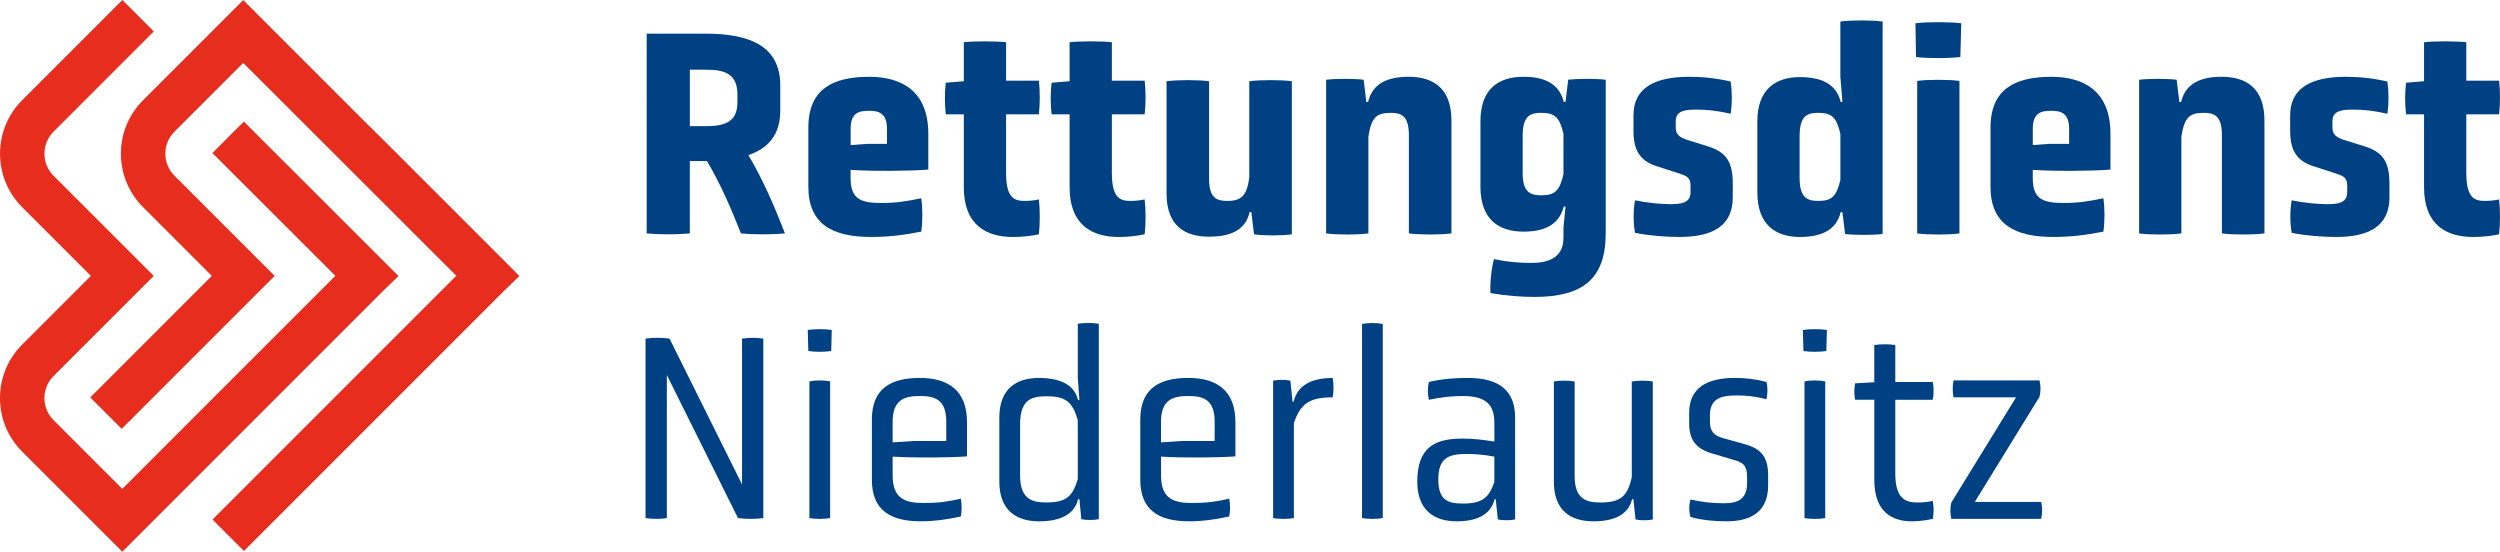
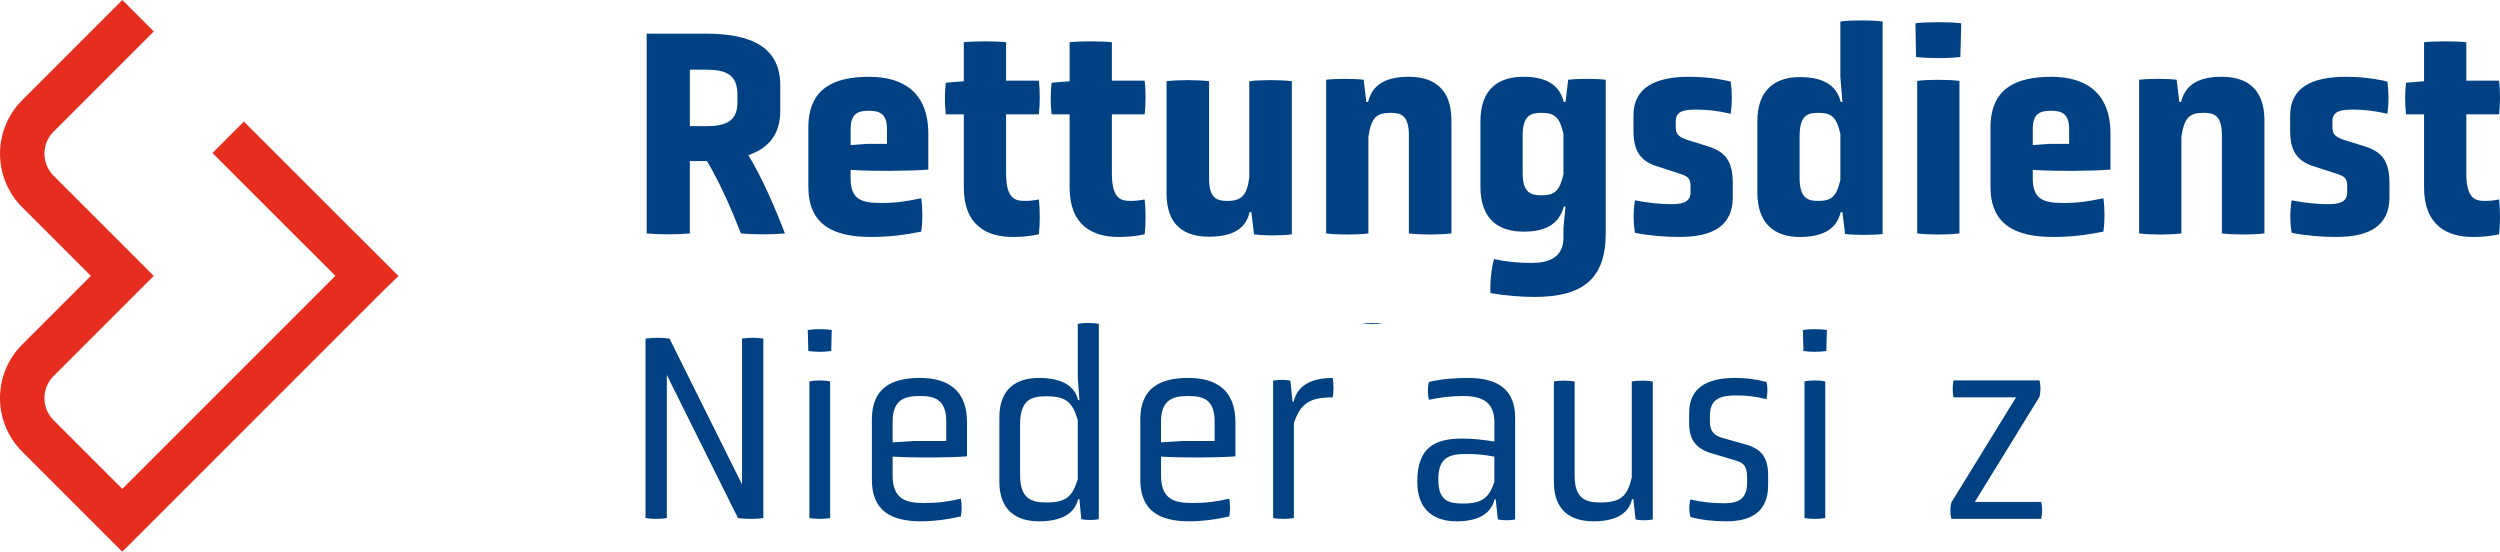
<svg xmlns="http://www.w3.org/2000/svg" id="Ebene_1" data-name="Ebene 1" viewBox="0 0 1182 260.85">
  <defs>
    <style>
      .cls-1 {
        fill: #e62d1e;
      }

      .cls-1, .cls-2 {
        stroke-width: 0px;
      }

      .cls-2 {
        fill: #004184;
      }
    </style>
  </defs>
  <g>
    <path class="cls-1" d="M57.82,260.85l-47.35-47.35c-6.75-6.75-10.47-15.73-10.47-25.29s3.72-18.53,10.48-25.28l32.49-32.49L10.47,97.94c-13.94-13.94-13.94-36.62,0-50.55L57.85,0l14.86,14.86L25.32,62.25c-5.74,5.75-5.74,15.09,0,20.84l47.36,47.35-47.35,47.35c-2.79,2.78-4.32,6.49-4.32,10.43s1.53,7.65,4.32,10.43l32.49,32.49,100.74-100.74-58.11-58.05,14.85-14.87,73.1,73.03-7.65,7.43-122.92,122.92Z" />
-     <path class="cls-1" d="M115.34,260.5l-14.87-14.85,115.27-115.27L115,29.75l-32.5,32.5c-2.78,2.78-4.32,6.48-4.32,10.42s1.53,7.63,4.32,10.42l47.36,47.35-72.32,72.33-14.87-14.85,57.47-57.48-32.5-32.5c-6.75-6.75-10.47-15.73-10.47-25.27s3.72-18.53,10.47-25.27L115,.03l57.67,57.67h0s7.59,7.48,7.59,7.48l65.31,65.31-7.65,7.43-122.58,122.58Z" />
  </g>
  <g>
    <path class="cls-2" d="M305.76,15.91h27.94c21.66,0,35.21,6.43,35.21,24.45v12.02c0,11.18-5.59,17.74-15.09,20.96,6.99,11.6,12.71,25.15,17.32,37.03-6.01.56-14.81.56-20.82,0-4.33-11.04-9.5-23.19-16.07-34.23h-8.1v34.23c-6.29.56-14.11.56-20.4,0V15.91ZM348.65,44.55c0-10.2-6.85-11.6-15.09-11.6h-7.4v26.69h7.4c8.24,0,15.09-1.4,15.09-11.18v-3.91Z" />
    <path class="cls-2" d="M438.92,80.18c-8.1.7-26.55.84-36.75.14v3.91c0,9.78,4.61,11.74,14.53,11.74,7.13,0,12.15-.84,18.86-2.24.7,4.75.7,11.04,0,15.79-8.66,1.68-15.51,2.51-23.75,2.51-18.16,0-29.62-6.01-29.62-23.75v-27.94c0-18.44,11.88-24.03,28.78-24.03,15.65,0,27.94,6.99,27.94,26.96v16.91ZM419.36,60.9c0-7.69-4.19-8.52-8.52-8.52-4.61,0-8.66.84-8.66,8.52v7.68l7.82-.56h9.36v-7.13Z" />
    <path class="cls-2" d="M475.67,54.05v27.81c0,12.29,4.33,13.13,8.94,13.13,2.38,0,4.61-.28,6.57-.7.56,4.75.56,11.74,0,16.49-4.05.84-7.82,1.26-12.3,1.26-12.15,0-23.19-5.31-23.19-23.47v-34.51h-8.52c-.56-4.89-.56-10.2,0-14.95l8.52-.7v-18.44c4.89-.56,15.09-.56,19.98,0v18.16h15.51c.56,4.75.56,11.04,0,15.93h-15.51Z" />
    <path class="cls-2" d="M525.69,54.05v27.81c0,12.29,4.33,13.13,8.94,13.13,2.38,0,4.61-.28,6.57-.7.56,4.75.56,11.74,0,16.49-4.05.84-7.82,1.26-12.3,1.26-12.15,0-23.19-5.31-23.19-23.47v-34.51h-8.52c-.56-4.89-.56-10.2,0-14.95l8.52-.7v-18.44c4.89-.56,15.09-.56,19.98,0v18.16h15.51c.56,4.75.56,11.04,0,15.93h-15.51Z" />
    <path class="cls-2" d="M591.64,100.3h-.84c-1.95,8.8-9.5,11.6-19.14,11.6-11.6,0-20.12-5.17-20.12-20.54v-52.95c4.89-.7,15.23-.7,20.12,0v46.11c0,9.22,3.63,10.48,8.66,10.48,6.71,0,9.22-2.65,10.34-11.04v-45.55c4.89-.7,15.23-.7,20.12,0v72.37c-4.75.7-13.14.7-17.88,0l-1.26-10.48Z" />
    <path class="cls-2" d="M666.12,63.97c0-9.36-3.63-10.62-8.66-10.62-6.85,0-9.08,2.38-10.48,11.18v45.83c-4.75.7-15.23.7-19.98,0V37.7c4.61-.56,13.13-.56,17.74,0l1.26,10.48h.84c2.1-8.8,9.36-11.88,19.14-11.88,11.59,0,20.26,5.31,20.26,20.68v53.37c-4.89.7-15.23.7-20.12,0v-46.39Z" />
    <path class="cls-2" d="M739.2,107.56l.98-9.92h-.83c-2.24,8.8-9.36,11.88-19,11.88-11.74,0-20.4-5.73-20.4-21.24v-30.88c0-15.51,8.67-21.1,20.4-21.1,9.64,0,16.77,3.07,19,11.88h.83l1.26-10.48c4.75-.56,13.13-.56,17.74,0v72.65c0,21.66-11.04,30.04-33.67,30.04-6.15,0-13.55-.56-20.82-1.82-.28-4.47.42-11.74,1.68-16.07,5.73,1.26,11.59,1.82,17.6,1.82,7.55,0,15.23-2.1,15.23-11.88v-4.89ZM739.2,63.27c-1.82-7.82-4.05-9.92-10.48-9.92-5.03,0-8.8,1.26-8.8,10.76v17.75c0,9.22,3.77,10.48,8.8,10.48,6.43,0,8.66-2.1,10.48-9.92v-19.14Z" />
    <path class="cls-2" d="M819.26,93.31c0,13.55-9.64,18.72-25.15,18.72-6.57,0-14.11-.56-21.09-1.95-.84-4.75-.84-10.48,0-15.37,6.14,1.26,12.43,1.82,16.9,1.82,4.89,0,9.36-.56,9.36-5.59v-3.07c0-4.19-1.95-4.75-6.29-6.15l-9.5-3.07c-7.68-2.38-11.18-7.13-11.18-16.63v-7.55c0-12.99,10.2-18.16,26.27-18.16,6.15,0,12.44.56,19.7,2.24.7,5.03.7,10.48,0,15.23-6.85-1.54-11.6-1.96-16.21-1.96-5.45,0-9.78.56-9.78,5.45v3.07c0,3.49,1.95,4.75,6.57,6.15l8.94,2.79c8.1,2.65,11.45,6.99,11.45,17.46v6.57Z" />
    <path class="cls-2" d="M871.1,100.3h-.83c-2.1,8.8-9.64,11.74-19.28,11.74-11.59,0-20.12-5.87-20.12-21.1v-33.53c0-15.23,8.67-20.96,20.12-20.96,9.64,0,17.19,2.94,19.28,11.74h.83l-.98-11.88V10.18c4.75-.7,15.09-.7,19.98,0v100.46c-4.61.56-13.13.56-17.74,0l-1.26-10.34ZM870.13,63.27c-1.82-7.82-4.05-9.92-10.48-9.92-5.17,0-8.8,1.26-8.8,11.18v19.42c0,9.64,3.63,11.04,8.8,11.04,6.43,0,8.66-2.1,10.48-9.92v-21.8Z" />
    <path class="cls-2" d="M926.86,26.94c-4.89.7-15.93.7-20.96,0l-.28-15.93c5.03-.7,16.63-.7,21.66,0l-.42,15.93ZM906.45,38.26c4.89-.7,15.09-.7,19.98,0v72.1c-4.89.7-15.09.7-19.98,0V38.26Z" />
    <path class="cls-2" d="M997.83,80.18c-8.1.7-26.55.84-36.74.14v3.91c0,9.78,4.61,11.74,14.53,11.74,7.13,0,12.16-.84,18.86-2.24.7,4.75.7,11.04,0,15.79-8.67,1.68-15.51,2.51-23.75,2.51-18.16,0-29.62-6.01-29.62-23.75v-27.94c0-18.44,11.88-24.03,28.78-24.03,15.65,0,27.94,6.99,27.94,26.96v16.91ZM978.28,60.9c0-7.69-4.19-8.52-8.52-8.52-4.61,0-8.66.84-8.66,8.52v7.68l7.82-.56h9.36v-7.13Z" />
    <path class="cls-2" d="M1050.51,63.97c0-9.36-3.63-10.62-8.67-10.62-6.84,0-9.08,2.38-10.48,11.18v45.83c-4.75.7-15.23.7-19.98,0V37.7c4.61-.56,13.14-.56,17.75,0l1.26,10.48h.84c2.1-8.8,9.36-11.88,19.14-11.88,11.59,0,20.26,5.31,20.26,20.68v53.37c-4.89.7-15.23.7-20.12,0v-46.39Z" />
    <path class="cls-2" d="M1129.74,93.31c0,13.55-9.64,18.72-25.15,18.72-6.57,0-14.11-.56-21.09-1.95-.84-4.75-.84-10.48,0-15.37,6.14,1.26,12.43,1.82,16.9,1.82,4.89,0,9.36-.56,9.36-5.59v-3.07c0-4.19-1.95-4.75-6.29-6.15l-9.5-3.07c-7.68-2.38-11.18-7.13-11.18-16.63v-7.55c0-12.99,10.2-18.16,26.27-18.16,6.15,0,12.44.56,19.7,2.24.7,5.03.7,10.48,0,15.23-6.85-1.54-11.6-1.96-16.21-1.96-5.45,0-9.78.56-9.78,5.45v3.07c0,3.49,1.95,4.75,6.57,6.15l8.94,2.79c8.1,2.65,11.45,6.99,11.45,17.46v6.57Z" />
    <path class="cls-2" d="M1166.07,54.05v27.81c0,12.29,4.33,13.13,8.94,13.13,2.38,0,4.61-.28,6.57-.7.56,4.75.56,11.74,0,16.49-4.05.84-7.83,1.26-12.3,1.26-12.15,0-23.19-5.31-23.19-23.47v-34.51h-8.52c-.56-4.89-.56-10.2,0-14.95l8.52-.7v-18.44c4.89-.56,15.09-.56,19.98,0v18.16h15.51c.56,4.75.56,11.04,0,15.93h-15.51Z" />
    <path class="cls-2" d="M315.28,177.29v67.66c-3.31.51-6.5.51-10.07,0v-84.86c3.57-.51,7.9-.51,11.34,0l34.28,68.94v-68.94c3.7-.51,6.63-.51,10.07,0v84.86c-3.57.51-8.28.51-11.98,0l-33.64-67.66Z" />
    <path class="cls-2" d="M393,165.95c-2.93.51-7.9.51-10.83,0l-.26-9.94c3.06-.51,8.16-.51,11.34,0l-.25,9.94ZM382.68,180.35c2.67-.64,7.01-.64,9.81,0v64.6c-2.8.51-7.14.51-9.81,0v-64.6Z" />
    <path class="cls-2" d="M457.21,215.77c-8.41.63-24.85.76-35.17.12v8.92c0,11.34,6.37,13,14.78,13,6.88,0,11.47-.63,17.46-2.04.51,2.42.51,5.99,0,8.41-6.88,1.53-12.74,2.29-18.99,2.29-14.27,0-23.07-5.22-23.07-19.62v-28.54c0-14.65,9.05-19.63,22.68-19.63s22.3,6.12,22.3,20.9v16.19ZM447.4,199.34c0-10.83-5.86-12.1-12.49-12.1s-12.87,1.27-12.87,12.1v9.81l9.68-.64h15.67v-9.17Z" />
    <path class="cls-2" d="M510.34,236.03h-.64c-1.79,7.65-9.17,10.45-18.48,10.45-10.7,0-18.73-5.22-18.73-18.73v-30.33c0-13.64,8.03-18.73,18.73-18.73,9.3,0,16.69,2.81,18.48,10.45h.64l-.76-10.45v-25.61c2.68-.51,7.26-.51,9.94,0v92.38c-2.42.51-5.99.51-8.28,0l-.89-9.43ZM509.57,198.57c-2.55-8.41-5.35-11.21-14.91-11.21-6.75,0-12.36,1.4-12.36,13.25v24.08c0,11.34,5.61,12.87,12.36,12.87,9.56,0,12.36-2.81,14.91-10.96v-28.03Z" />
    <path class="cls-2" d="M584.11,215.77c-8.41.63-24.85.76-35.17.12v8.92c0,11.34,6.37,13,14.78,13,6.88,0,11.47-.63,17.46-2.04.51,2.42.51,5.99,0,8.41-6.88,1.53-12.74,2.29-18.99,2.29-14.27,0-23.06-5.22-23.06-19.62v-28.54c0-14.65,9.05-19.63,22.68-19.63s22.3,6.12,22.3,20.9v16.19ZM574.29,199.34c0-10.83-5.86-12.1-12.49-12.1s-12.87,1.27-12.87,12.1v9.81l9.68-.64h15.67v-9.17Z" />
    <path class="cls-2" d="M601.93,179.97c2.68-.51,5.48-.51,8.16,0l1.02,9.94h.51c1.91-7.9,8.67-11.21,18.48-11.21.51,2.42.51,6.75,0,9.17-10.96,0-15.29,2.93-18.35,12.23v44.85c-2.8.51-7.14.51-9.81,0v-64.99Z" />
-     <path class="cls-2" d="M643.97,153.2c2.68-.63,7.01-.63,9.81,0v91.75c-2.81.51-7.14.51-9.81,0v-91.75Z" />
+     <path class="cls-2" d="M643.97,153.2c2.68-.63,7.01-.63,9.81,0v91.75v-91.75Z" />
    <path class="cls-2" d="M707.17,236.03h-.51c-1.91,7.65-8.92,10.45-17.96,10.45-10.58,0-18.61-5.22-18.61-18.73,0-16.69,8.79-20.39,21.41-20.39,5.1,0,9.3.51,15.04,1.4v-8.79c0-8.16-3.44-12.74-14.91-12.74-4.72,0-10.07.51-16.06,1.78-.63-2.55-.63-5.86,0-8.41,6.5-1.53,12.49-1.91,18.48-1.91,15.04,0,22.3,6.24,22.3,18.73v48.17c-2.29.51-5.86.51-8.16,0l-1.02-9.56ZM706.54,215.9c-4.59-.89-9.05-1.27-13-1.27-8.67,0-13.51,1.78-13.51,12.1s5.22,11.34,11.72,11.34c9.17,0,12.23-2.81,14.78-10.19v-11.98Z" />
    <path class="cls-2" d="M772.27,236.03h-.64c-1.78,7.65-9.05,10.45-18.22,10.45-10.83,0-18.73-5.1-18.73-18.6v-47.53c2.68-.51,7.01-.51,9.81,0v44.73c0,11.09,5.73,12.49,12.23,12.49,9.68,0,12.74-3.06,14.78-11.85v-45.36c2.8-.51,7.39-.51,9.94,0v65.24c-2.29.51-5.86.51-8.16,0l-1.02-9.56Z" />
    <path class="cls-2" d="M835.97,229.54c0,12.23-7.9,16.94-19.63,16.94-5.22,0-11.59-.51-17.07-2.04-.77-2.55-.77-5.73,0-8.28,5.35,1.27,10.83,1.78,15.67,1.78,5.48,0,11.09-1.02,11.09-9.56v-2.68c0-5.74-1.91-7.01-6.37-8.28l-10.32-3.06c-7.26-2.16-10.7-6.24-10.7-14.14v-5.1c0-11.72,8.41-16.44,21.54-16.44,4.72,0,9.05.39,15.03,1.91.64,2.55.51,5.61,0,8.16-5.73-1.4-9.43-1.79-14.02-1.79-6.88,0-12.74,1.02-12.74,9.43v2.8c0,4.72,1.78,6.75,6.5,8.03l10.45,2.93c7.52,2.16,10.58,6.24,10.58,14.65v4.72Z" />
    <path class="cls-2" d="M863.49,165.95c-2.93.51-7.9.51-10.83,0l-.25-9.94c3.06-.51,8.16-.51,11.34,0l-.26,9.94ZM853.16,180.35c2.68-.64,7.01-.64,9.81,0v64.6c-2.8.51-7.14.51-9.81,0v-64.6Z" />
-     <path class="cls-2" d="M886.16,189.01h-9.05c-.51-2.29-.51-5.48,0-7.77l9.05-.51v-17.58c2.81-.51,7.14-.51,9.94,0v17.46h17.71c.51,2.29.51,6.12,0,8.41h-17.71v35.04c0,12.49,5.61,13.51,10.58,13.51,2.8,0,4.97-.26,7.14-.77.51,2.55.51,6.12,0,8.54-3.19.63-6.24,1.14-9.94,1.14-8.92,0-17.71-4.08-17.71-19.62v-37.85Z" />
    <path class="cls-2" d="M922.6,245.34c-.63-2.42-.63-5.48,0-7.77l30.58-49.7h-29.56c-.51-2.55-.51-5.48,0-8.03h40.65c.63,2.55.63,5.23,0,7.77l-30.58,49.69h31.35c.64,2.3.64,5.61,0,8.03h-42.43Z" />
  </g>
</svg>